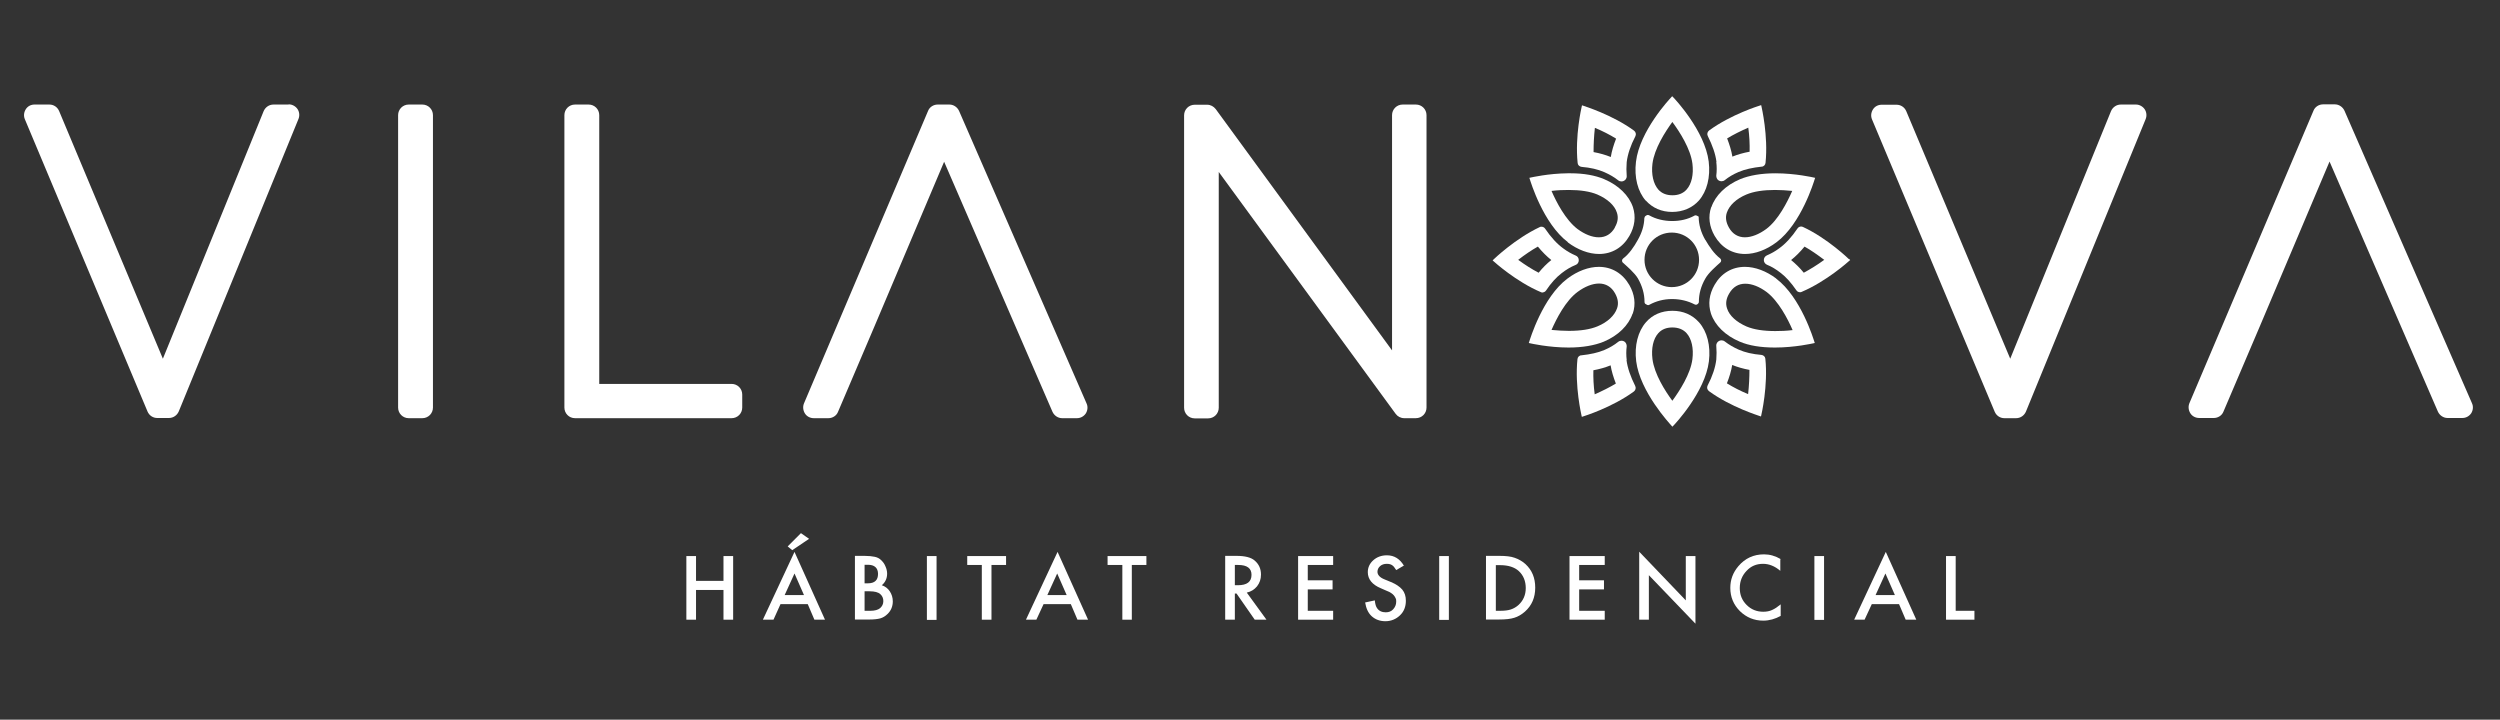
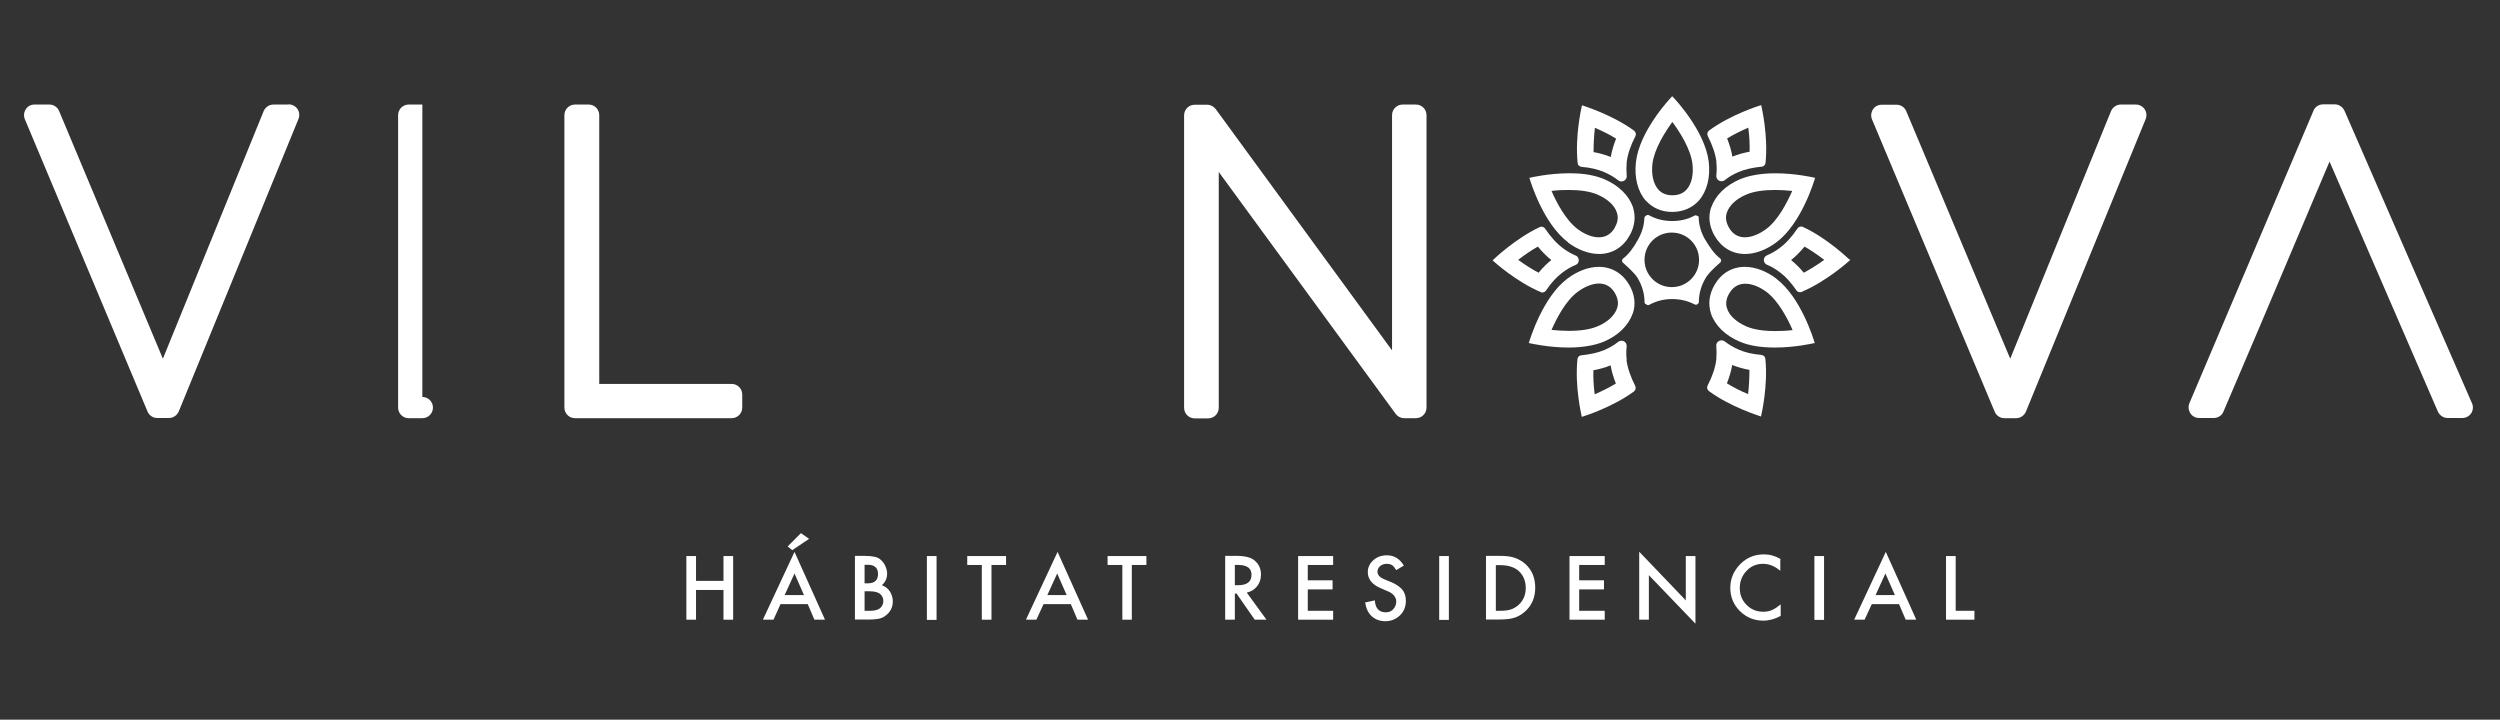
<svg xmlns="http://www.w3.org/2000/svg" viewBox="0 0 132 38">
  <rect x="0" y="0" width="132" height="38" fill="#333333" stroke="none" />
  <defs>
    <style>.cls-1{fill:#fff;}</style>
  </defs>
  <polygon class="cls-1" points="38.2 29.36 38.2 30.67 36.75 30.67 36.75 29.36 36.24 29.36 36.24 32.72 36.75 32.72 36.75 31.15 38.2 31.15 38.2 32.72 38.71 32.72 38.71 29.36 38.2 29.36" />
  <path class="cls-1" d="M41.95,30.28l.5,1.14h-1.02l.52-1.14ZM40.29,32.72h.55l.37-.82h1.44l.35.82h.56l-1.61-3.58-1.67,3.58ZM41.59,28.85l.24.2.89-.6-.43-.3-.7.7Z" />
  <path class="cls-1" d="M45.65,32.25h.31c.23,0,.4-.05.51-.14.11-.1.17-.22.17-.37s-.05-.27-.16-.37c-.11-.1-.3-.15-.57-.15h-.26v1.02ZM45.65,30.8h.16c.19,0,.33-.04.42-.13.09-.08.13-.21.13-.37s-.05-.28-.14-.36c-.09-.08-.22-.12-.39-.12h-.18v.98ZM45.14,32.72v-3.37h.51c.22,0,.4.02.54.05.14.03.25.09.34.18.09.09.17.19.22.32.06.13.09.26.09.39,0,.24-.09.45-.28.61.18.06.32.17.42.32.1.15.16.33.16.53,0,.26-.09.49-.28.67-.11.11-.24.19-.38.23-.15.04-.34.06-.57.06h-.77Z" />
  <rect class="cls-1" x="48.94" y="29.36" width=".51" height="3.37" />
  <polygon class="cls-1" points="51.07 29.36 51.07 29.83 51.84 29.83 51.84 32.72 52.35 32.72 52.35 29.83 53.12 29.83 53.12 29.36 51.07 29.36" />
  <path class="cls-1" d="M55.82,30.28l.5,1.14h-1.02l.52-1.14ZM54.17,32.72h.55l.38-.82h1.44l.35.82h.56l-1.61-3.58-1.67,3.58Z" />
  <polygon class="cls-1" points="58.48 29.36 58.48 29.83 59.26 29.83 59.26 32.72 59.76 32.72 59.76 29.83 60.53 29.83 60.53 29.36 58.48 29.36" />
  <path class="cls-1" d="M65.2,30.9h.16c.48,0,.72-.18.72-.55,0-.34-.23-.52-.7-.52h-.18v1.07ZM65.83,31.29l1.04,1.43h-.62l-.96-1.38h-.09v1.38h-.51v-3.37h.6c.44,0,.77.08.96.25.22.19.33.43.33.74,0,.24-.07.44-.21.62-.14.17-.32.28-.54.33" />
  <polygon class="cls-1" points="68.54 29.36 68.54 32.72 70.39 32.72 70.39 32.25 69.05 32.25 69.05 31.12 70.36 31.12 70.36 30.64 69.05 30.64 69.05 29.83 70.39 29.83 70.39 29.36 68.54 29.36" />
  <path class="cls-1" d="M74.13,29.86l-.41.24c-.08-.13-.15-.22-.22-.26-.07-.05-.17-.07-.28-.07-.14,0-.26.04-.35.12-.09.08-.14.18-.14.3,0,.16.12.3.37.4l.34.14c.27.11.47.25.6.4.13.16.19.35.19.59,0,.31-.1.57-.31.77-.21.2-.47.31-.77.31-.29,0-.53-.09-.72-.26-.19-.17-.3-.42-.35-.73l.51-.11c.02.2.06.33.12.41.1.15.26.22.46.22.16,0,.29-.05.39-.16.1-.11.16-.24.16-.4,0-.07,0-.13-.03-.18-.02-.05-.05-.1-.09-.15-.04-.05-.09-.09-.15-.13-.06-.04-.13-.08-.22-.11l-.32-.14c-.46-.19-.69-.48-.69-.85,0-.25.1-.46.29-.63.19-.17.43-.26.72-.26.39,0,.69.19.91.57" />
  <rect class="cls-1" x="75.99" y="29.36" width=".51" height="3.37" />
  <path class="cls-1" d="M78.97,32.25h.23c.23,0,.42-.02.57-.07.15-.05.29-.13.41-.24.25-.23.38-.53.38-.89s-.12-.67-.37-.9c-.22-.2-.55-.31-.98-.31h-.23v2.41ZM78.46,32.72v-3.37h.71c.34,0,.61.03.8.1.21.07.4.18.57.33.35.32.52.73.52,1.25s-.18.94-.54,1.26c-.18.16-.37.27-.57.33-.19.06-.45.09-.79.09h-.7Z" />
  <polygon class="cls-1" points="82.87 29.36 82.87 32.72 84.73 32.72 84.73 32.25 83.38 32.25 83.38 31.12 84.69 31.12 84.69 30.64 83.38 30.64 83.38 29.83 84.73 29.83 84.73 29.36 82.87 29.36" />
  <polygon class="cls-1" points="86.55 32.72 87.06 32.72 87.06 30.37 89.52 32.93 89.52 29.36 89.01 29.36 89.01 31.7 86.55 29.13 86.55 32.72" />
  <path class="cls-1" d="M94,29.54v.6c-.29-.25-.6-.37-.91-.37-.35,0-.64.12-.87.37-.24.25-.36.55-.36.91s.12.65.36.89c.24.24.53.36.88.36.18,0,.33-.03.46-.09.07-.03.14-.07.22-.12.07-.05.15-.11.24-.18v.61c-.29.16-.6.25-.92.25-.48,0-.89-.17-1.23-.5-.34-.34-.51-.75-.51-1.23,0-.43.14-.81.43-1.15.35-.41.8-.62,1.35-.62.3,0,.59.08.88.25" />
  <rect class="cls-1" x="95.8" y="29.36" width=".51" height="3.37" />
  <path class="cls-1" d="M99.55,30.28l.5,1.14h-1.02l.52-1.14ZM97.9,32.72h.55l.38-.82h1.44l.35.82h.56l-1.61-3.58-1.67,3.58Z" />
  <polygon class="cls-1" points="102.75 29.36 102.75 32.72 104.25 32.72 104.25 32.25 103.26 32.25 103.26 29.36 102.75 29.36" />
  <path class="cls-1" d="M15.23,5.52h-.79c-.23,0-.43.14-.52.35l-5.32,13.07L3.12,5.86c-.09-.21-.29-.34-.51-.34h-.79c-.19,0-.36.09-.46.25-.1.16-.12.35-.05.52l6.48,15.44c.09.21.29.34.51.34h.62c.23,0,.43-.14.52-.35l6.32-15.44c.07-.17.05-.37-.05-.52-.1-.15-.28-.25-.46-.25" />
-   <path class="cls-1" d="M22.3,5.52h-.72c-.31,0-.56.25-.56.56v15.44c0,.31.25.56.56.56h.72c.31,0,.56-.25.56-.56V6.08c0-.31-.25-.56-.56-.56" />
+   <path class="cls-1" d="M22.3,5.52h-.72c-.31,0-.56.25-.56.56v15.44c0,.31.25.56.56.56h.72c.31,0,.56-.25.56-.56c0-.31-.25-.56-.56-.56" />
  <path class="cls-1" d="M38.62,20.27h-6.98V6.08c0-.31-.25-.56-.56-.56h-.72c-.31,0-.56.25-.56.56v15.44c0,.31.25.56.56.56h8.27c.31,0,.56-.25.56-.56v-.69c0-.31-.25-.56-.56-.56" />
-   <path class="cls-1" d="M50.64,5.86c-.09-.2-.29-.34-.51-.34h-.62c-.22,0-.43.13-.51.34l-6.55,15.44c-.07.17-.05.37.05.53.1.16.28.25.47.25h.77c.22,0,.43-.13.51-.34l1.91-4.48,3.69-8.72,5.72,13.2c.09.2.29.34.51.34h.78c.19,0,.36-.09.47-.25.1-.16.12-.36.04-.53l-6.73-15.44Z" />
  <path class="cls-1" d="M130.52,21.29l-6.73-15.44c-.09-.2-.29-.34-.51-.34h-.62c-.22,0-.43.13-.51.34l-6.55,15.44c-.07.17-.05.37.05.53.1.16.28.25.47.25h.77c.22,0,.43-.13.51-.34l1.91-4.48,3.69-8.72,5.72,13.2c.09.2.29.34.51.34h.78c.19,0,.36-.09.47-.25.1-.16.12-.36.04-.53" />
  <path class="cls-1" d="M74.77,5.52h-.71c-.31,0-.56.25-.56.56v12.42l-9.31-12.74c-.11-.14-.27-.23-.45-.23h-.66c-.31,0-.56.25-.56.56v15.44c0,.31.25.56.56.56h.71c.31,0,.56-.25.56-.56v-12.45l9.34,12.77c.1.14.27.23.45.23h.62c.31,0,.56-.25.56-.56V6.08c0-.31-.25-.56-.56-.56" />
  <path class="cls-1" d="M112.77,5.52h-.79c-.23,0-.43.14-.52.35l-5.32,13.07-5.49-13.07c-.09-.21-.29-.34-.51-.34h-.79c-.19,0-.36.09-.46.25-.1.16-.12.35-.05.52l6.48,15.44c.09.21.29.34.51.34h.62c.23,0,.43-.14.52-.35l6.32-15.44c.07-.17.05-.37-.05-.52-.1-.15-.28-.25-.46-.25" />
  <path class="cls-1" d="M87.25,8.64c.1-.79.67-1.68,1.05-2.2.38.51.96,1.41,1.06,2.2.07.57-.04,1.07-.31,1.37-.18.2-.43.3-.74.3h-.01c-.31,0-.56-.1-.74-.3-.26-.3-.38-.8-.31-1.37M86.9,10.59c.35.39.83.6,1.39.6s1.06-.21,1.41-.6c.43-.49.62-1.24.52-2.06-.2-1.62-1.8-3.32-1.87-3.39l-.06-.06-.06.07c-.07.07-1.66,1.77-1.85,3.39-.1.82.09,1.57.52,2.06" />
  <path class="cls-1" d="M91.18,11.22c.13-.38.5-.73,1.03-.95.38-.16.89-.24,1.51-.24.29,0,.6.02.91.05-.26.59-.74,1.54-1.37,2.01-.38.28-.78.44-1.13.44s-.65-.17-.84-.51c-.16-.28-.2-.55-.11-.8M90.35,10.94c-.17.5-.1,1.02.18,1.51.36.62.93.96,1.61.96.54,0,1.13-.22,1.66-.62,1.31-.98,1.98-3.22,2.01-3.31l.03-.09-.09-.02s-.95-.22-2.01-.22c-.74,0-1.37.11-1.86.31-.76.32-1.31.86-1.52,1.48" />
  <path class="cls-1" d="M85.27,12.01c-.2.35-.49.52-.85.52s-.75-.16-1.13-.44c-.63-.48-1.12-1.43-1.37-2.01.32-.04.62-.05.91-.05h0c.62,0,1.13.08,1.51.24.53.23.91.57,1.03.95.09.26.05.52-.11.79M82.77,12.79c.53.4,1.12.62,1.66.62.68,0,1.25-.34,1.6-.95.29-.5.35-1.02.19-1.52-.21-.62-.76-1.16-1.52-1.48-.47-.2-1.07-.31-1.77-.31h0s-.08,0-.08,0h-.08c-1.02.01-1.92.22-1.93.22l-.09.02.03.09c.03.09.7,2.33,2.01,3.31" />
  <path class="cls-1" d="M94.64,17.43c-.32.04-.63.05-.91.05-.62,0-1.13-.08-1.51-.24-.53-.23-.91-.57-1.03-.95-.09-.26-.05-.52.11-.79.2-.35.49-.52.85-.52s.75.16,1.13.44c.63.48,1.12,1.43,1.37,2.01M93.79,14.71c-.53-.4-1.12-.62-1.66-.62-.68,0-1.25.34-1.6.95-.29.5-.35,1.02-.19,1.52.21.62.76,1.16,1.52,1.48.49.21,1.11.31,1.86.31,1.06,0,2-.22,2.01-.22l.09-.02-.03-.09c-.03-.09-.7-2.33-2.01-3.31" />
  <path class="cls-1" d="M85.38,16.28c-.13.38-.5.73-1.03.95-.38.16-.89.24-1.51.24-.29,0-.6-.02-.92-.05.26-.59.74-1.54,1.38-2.01.38-.28.78-.44,1.13-.44s.65.17.84.51c.16.28.2.55.11.8M86.21,16.56c.17-.5.1-1.02-.18-1.51-.36-.62-.93-.96-1.61-.96-.54,0-1.13.22-1.66.62-1.31.98-1.98,3.22-2.01,3.31l-.03.09.09.02s.95.22,2.01.22c.74,0,1.37-.11,1.86-.31.76-.32,1.31-.86,1.52-1.48" />
-   <path class="cls-1" d="M87.56,17.59c.18-.2.43-.3.74-.3s.57.1.75.3c.27.3.38.8.31,1.37-.1.79-.68,1.68-1.06,2.2-.38-.51-.95-1.41-1.05-2.2-.07-.57.04-1.07.31-1.37M89.7,17.01c-.35-.39-.83-.6-1.39-.6h-.01c-.57,0-1.05.21-1.39.6-.43.49-.62,1.24-.52,2.06.2,1.62,1.79,3.32,1.85,3.39l.06.07.06-.06c.07-.07,1.67-1.77,1.87-3.39.1-.82-.09-1.57-.52-2.06" />
  <path class="cls-1" d="M91.19,7.31c.33-.2.71-.39,1.12-.57.06.45.08.87.07,1.27-.33.06-.64.15-.91.26-.05-.31-.15-.63-.28-.97M90.62,8.55c.03.25.03.49,0,.72,0,.08.02.15.07.21.05.06.13.09.21.09.06,0,.12-.02.17-.06.21-.17.45-.31.73-.43.33-.14.74-.23,1.21-.28.11,0,.2-.09.21-.2.15-1.43-.21-2.95-.21-2.96l-.02-.09-.09.03s-1.5.46-2.66,1.31c-.09.07-.12.19-.07.29.25.5.41.96.46,1.37" />
  <path class="cls-1" d="M92.37,19.54c0,.39-.02.82-.07,1.27-.41-.17-.78-.36-1.12-.57.13-.33.23-.66.28-.97.27.11.58.2.91.26M93.01,18.74c-.47-.04-.87-.13-1.21-.28-.27-.12-.51-.26-.73-.43-.05-.04-.11-.06-.17-.06-.08,0-.15.03-.21.09-.05.06-.08.13-.07.21.02.23.02.47,0,.72-.05.41-.2.87-.46,1.37-.05.1-.02.22.07.29,1.16.85,2.65,1.3,2.66,1.31l.09.03.02-.09s.36-1.53.21-2.96c-.01-.11-.1-.19-.21-.2" />
  <path class="cls-1" d="M84.14,8.02c0-.39.02-.82.07-1.27.41.17.78.36,1.12.57-.13.33-.23.66-.28.97-.27-.11-.58-.2-.91-.26M83.5,8.81c.47.04.87.13,1.21.28.27.12.52.26.73.43.05.04.11.06.17.06.08,0,.15-.03.21-.09.05-.06.08-.13.07-.21-.02-.23-.02-.47,0-.72.05-.41.2-.87.46-1.37.05-.1.02-.22-.07-.29-1.16-.85-2.65-1.3-2.66-1.31l-.09-.03-.02.09s-.36,1.53-.21,2.96c.01.11.1.19.21.2" />
  <path class="cls-1" d="M85.32,20.25c-.33.2-.71.39-1.12.57-.06-.45-.08-.88-.07-1.27.33-.06.64-.15.91-.26.05.31.15.63.28.97M85.89,19.01c-.03-.25-.03-.49,0-.72,0-.08-.02-.15-.07-.21-.05-.06-.13-.09-.21-.09-.06,0-.12.02-.17.06-.21.17-.45.31-.73.43-.33.14-.74.23-1.21.28-.11,0-.2.09-.21.2-.15,1.43.21,2.95.21,2.96l.02.09.09-.03s1.5-.46,2.66-1.31c.09-.07.12-.19.07-.29-.25-.5-.41-.96-.46-1.37" />
  <path class="cls-1" d="M96.32,13.72c-.37.27-.73.49-1.08.68-.21-.26-.44-.48-.67-.67.24-.19.48-.43.71-.71.34.19.68.43,1.04.7M97.62,13.68s-1.13-1.1-2.43-1.7c-.03-.01-.06-.02-.09-.02-.08,0-.15.04-.19.1-.31.46-.64.82-.98,1.06-.2.15-.42.27-.63.36-.1.04-.17.14-.17.25,0,.11.07.21.17.25.25.1.49.25.72.43.29.22.56.53.83.92.04.06.11.1.19.1.03,0,.06,0,.09-.02,1.32-.56,2.48-1.61,2.49-1.62l.07-.06-.06-.06Z" />
  <path class="cls-1" d="M80.16,13.72c.35-.27.7-.51,1.04-.7.23.28.47.52.71.71-.23.18-.46.41-.67.67-.35-.18-.71-.41-1.08-.68M81.44,15.44c.08,0,.15-.04.19-.1.26-.39.54-.7.83-.92.23-.18.48-.33.73-.43.11-.04.17-.14.17-.25,0-.11-.06-.21-.17-.25-.21-.09-.43-.21-.63-.36-.34-.24-.67-.6-.98-1.06-.04-.06-.11-.1-.19-.1-.03,0-.06,0-.09.02-1.3.61-2.42,1.69-2.43,1.7l-.06.06.07.06s1.16,1.06,2.49,1.62c.03.01.06.02.09.02" />
  <path class="cls-1" d="M88.27,15.16c-.79,0-1.44-.64-1.44-1.44s.64-1.44,1.44-1.44,1.44.64,1.44,1.44-.64,1.44-1.44,1.44M90.04,12.67c-.23-.4-.35-.82-.35-1.23-.03-.02-.06-.04-.09-.05-.02-.01-.04-.02-.07-.02s-.05,0-.07.02c-.35.19-.74.28-1.17.28s-.86-.1-1.21-.3c-.02-.01-.05-.02-.07-.02-.02,0-.05,0-.07.02-.02,0-.03.02-.05.03-.04.02-.06.07-.07.12-.01.39-.13.77-.34,1.14h0c-.2.37-.47.76-.78.99-.07.05-.08.16-.01.22.21.19.62.54.79.83.23.4.35.82.35,1.24,0,.05.02.1.07.12.02,0,.03.02.05.03.02.01.04.02.07.02.02,0,.05,0,.07-.02.35-.19.75-.3,1.19-.3s.84.1,1.19.28c.02.01.05.02.07.02s.05,0,.07-.02c0,0,.01,0,.02-.01.04-.03.07-.07.07-.12,0-.42.11-.83.34-1.23h0c.17-.31.58-.66.79-.85.07-.06.06-.16-.01-.22-.31-.23-.57-.62-.78-.98" />
</svg>